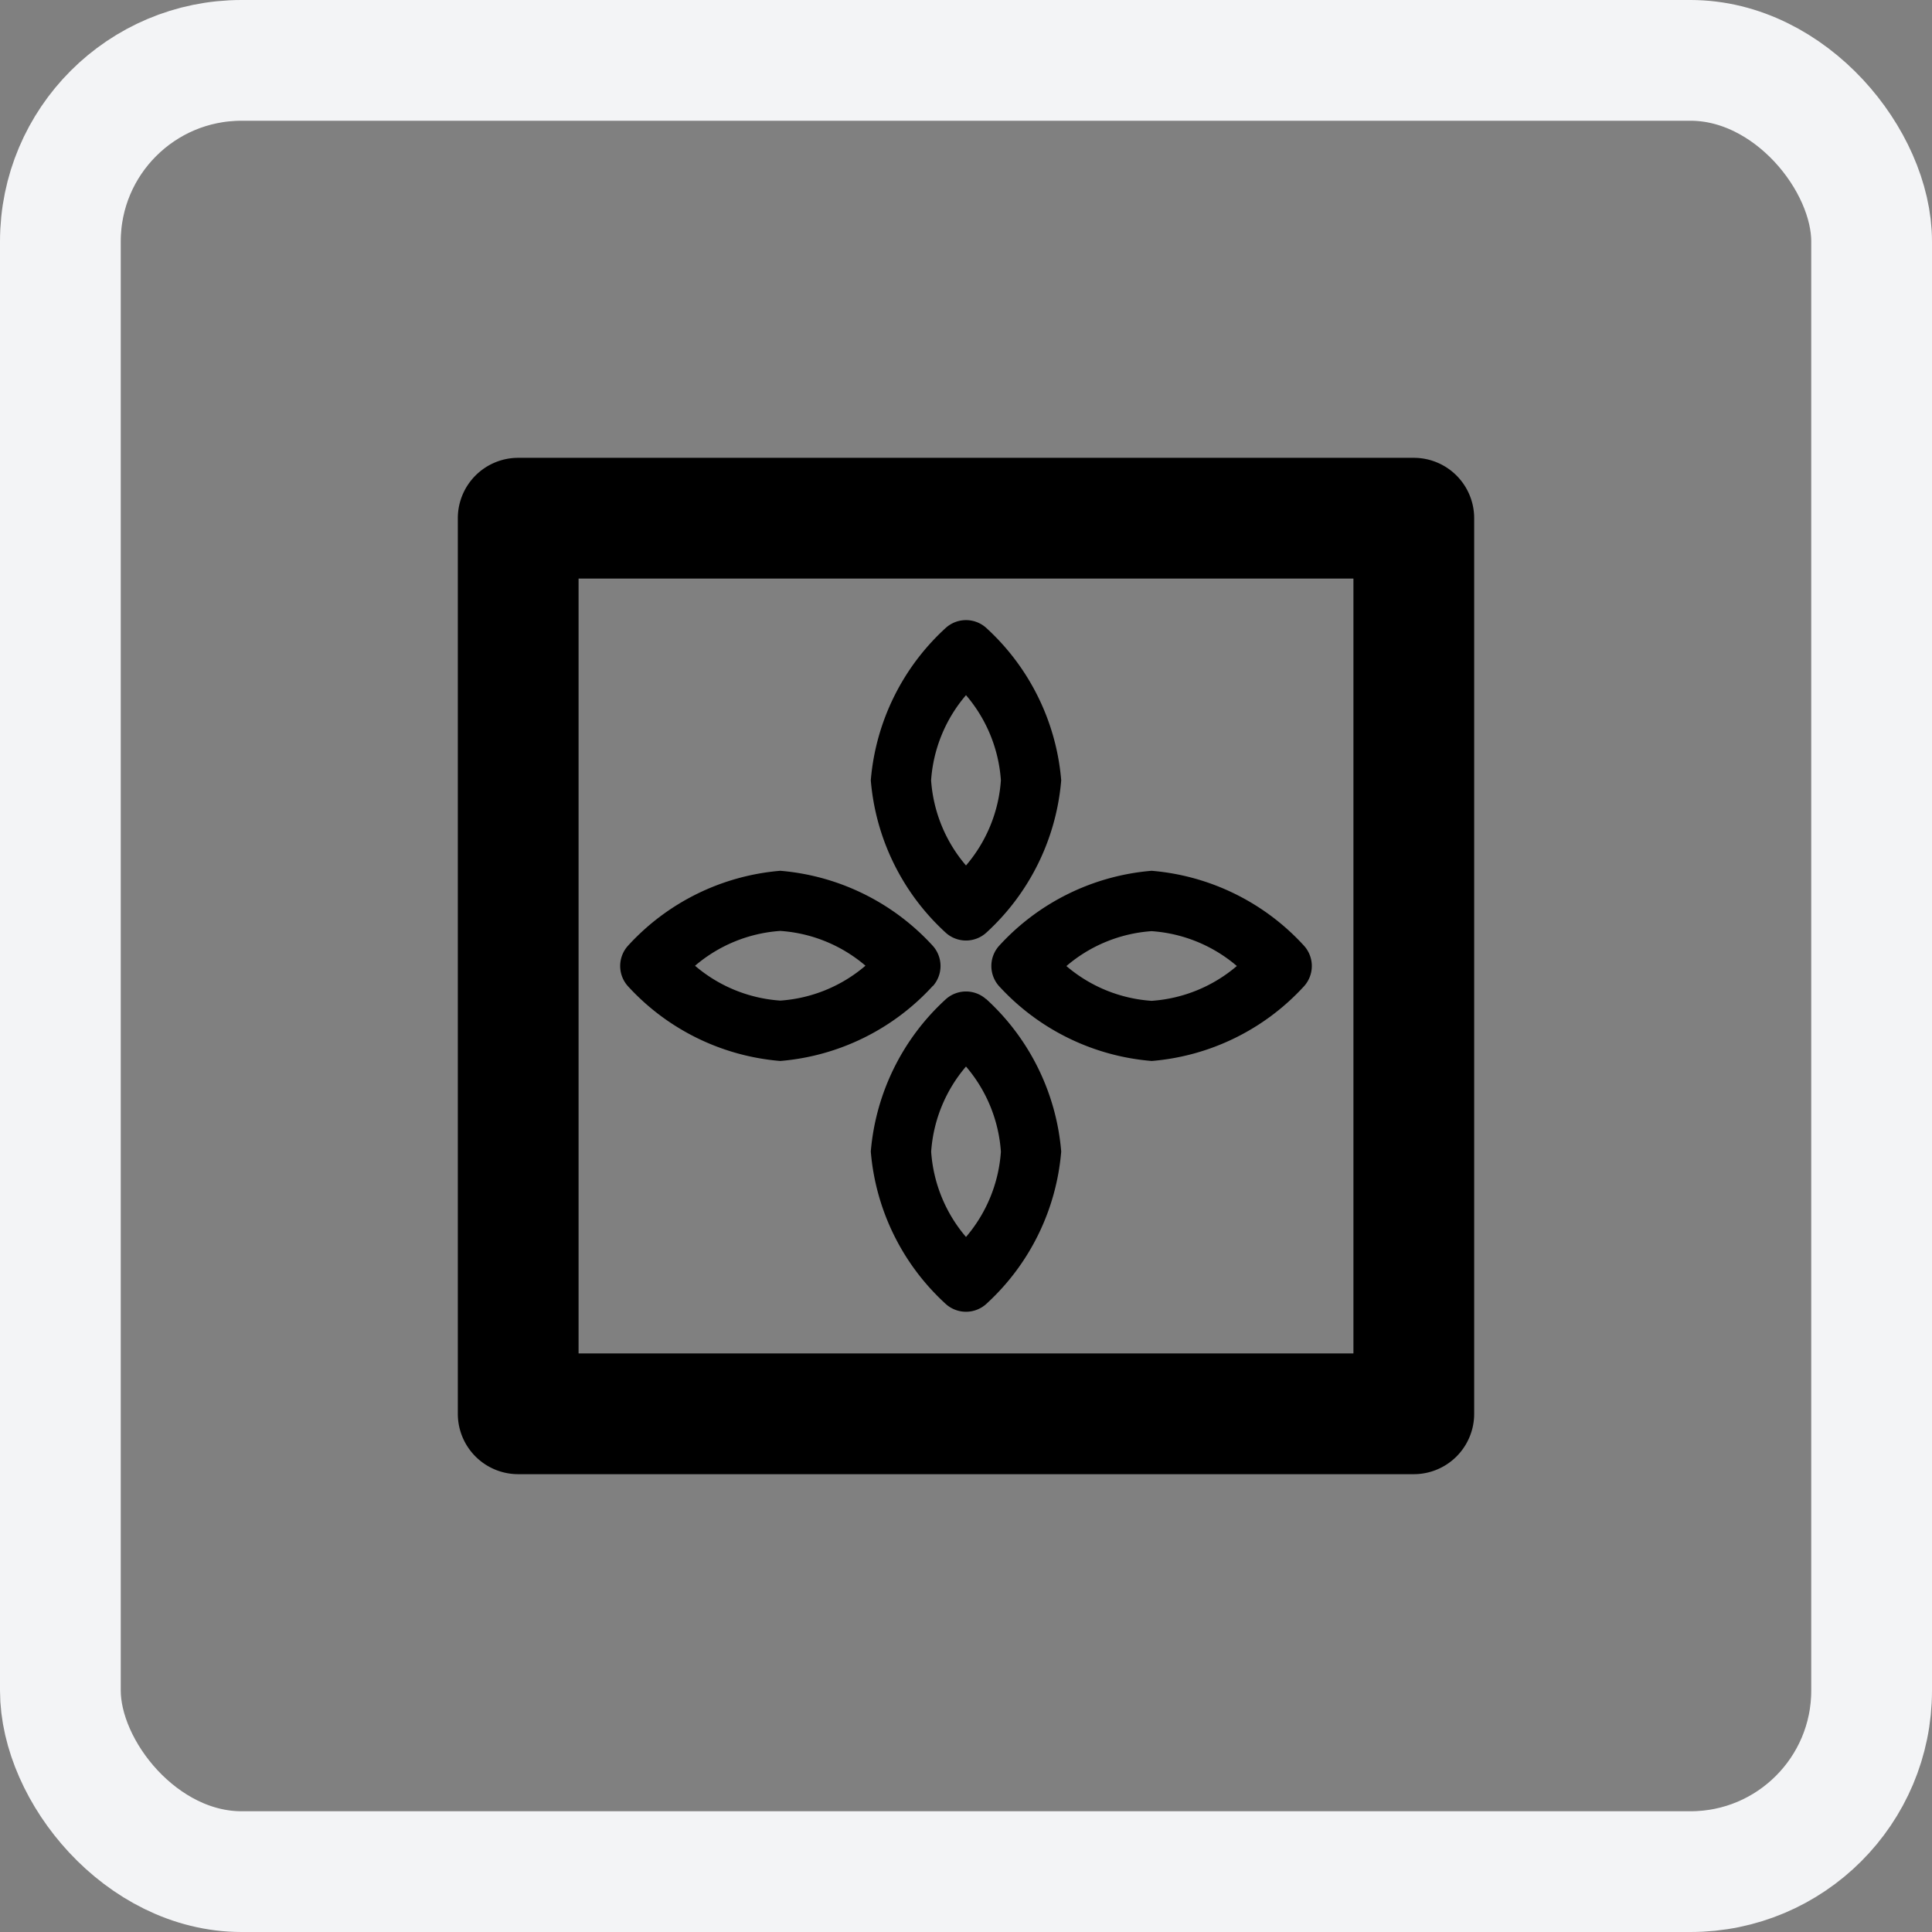
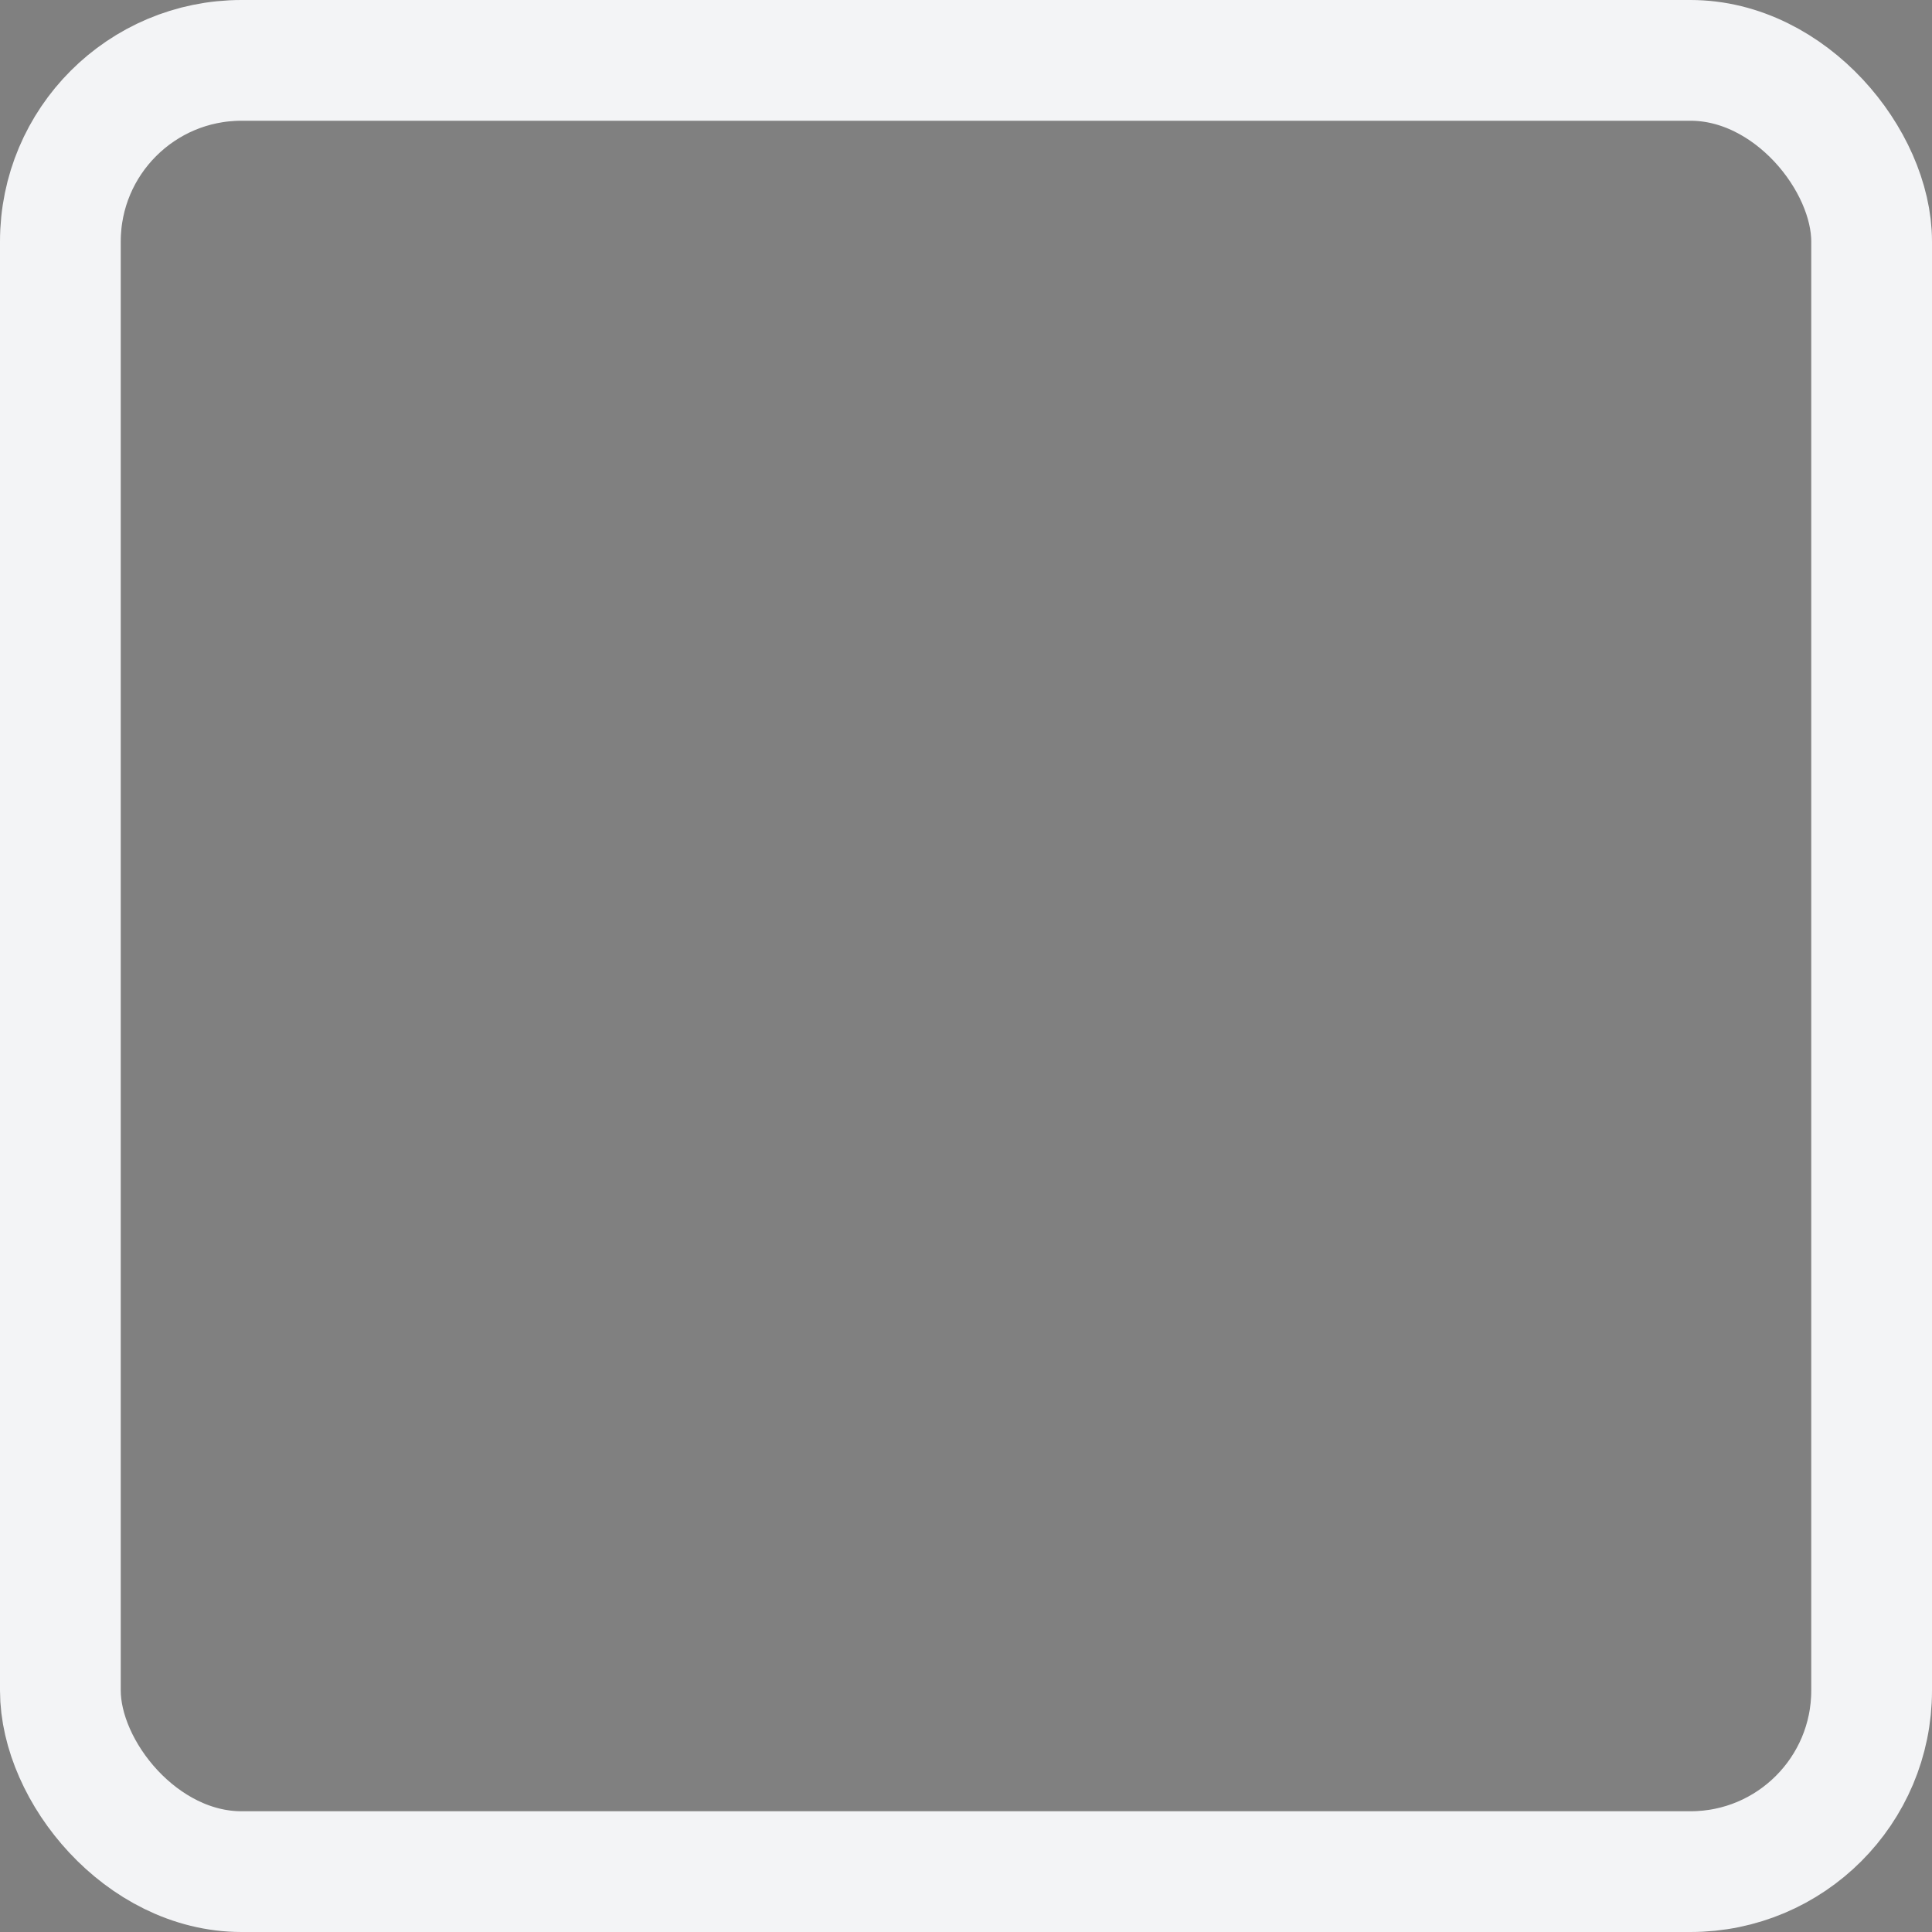
<svg xmlns="http://www.w3.org/2000/svg" id="ic-laser-card" width="32" height="32" viewBox="0 0 32 32">
  <rect x="0" y="0" width="32" height="32" fill="#808080" stroke="none" />
  <defs>
    <clipPath id="clip-path">
-       <rect id="Rechteck_22042" data-name="Rechteck 22042" width="24" height="24" transform="translate(4 4)" fill="none" />
-     </clipPath>
+       </clipPath>
  </defs>
  <g id="Gruppe_maskieren_6133" data-name="Gruppe maskieren 6133" clip-path="url(#clip-path)">
    <g id="rts_ic-lasercut" transform="translate(4 3.973)">
      <g id="Gruppe_64940" data-name="Gruppe 64940">
-         <path id="Pfad_56871" data-name="Pfad 56871" d="M19.417,20.444H4.583a1,1,0,0,1-1-1V4.61a1,1,0,0,1,1-1H19.417a1,1,0,0,1,1,1V19.444a1,1,0,0,1-1,1Zm-13.834-2H18.417V5.61H5.583V18.444Z" />
-         <rect id="Rechteck_22142" data-name="Rechteck 22142" width="24" height="24" transform="translate(0 0.027)" fill="none" />
-       </g>
+         </g>
      <path id="Pfad_56872" data-name="Pfad 56872" d="M17.6,11.693a3.847,3.847,0,0,0-2.526-1.243,3.85,3.85,0,0,0-2.527,1.244.5.5,0,0,0,0,.666A3.85,3.85,0,0,0,15.076,13.6,3.847,3.847,0,0,0,17.6,12.361a.5.5,0,0,0,0-.668Zm-2.526.911a2.423,2.423,0,0,1-1.411-.576,2.424,2.424,0,0,1,1.411-.578,2.427,2.427,0,0,1,1.412.577,2.427,2.427,0,0,1-1.412.577Z" />
      <path id="Pfad_56873" data-name="Pfad 56873" d="M11.451,12.36a.5.5,0,0,0,0-.666A3.85,3.85,0,0,0,8.924,10.45,3.847,3.847,0,0,0,6.4,11.693a.5.5,0,0,0,0,.668A3.847,3.847,0,0,0,8.924,13.6a3.85,3.85,0,0,0,2.527-1.244ZM8.924,12.6a2.427,2.427,0,0,1-1.412-.577,2.427,2.427,0,0,1,1.412-.577,2.423,2.423,0,0,1,1.411.576,2.424,2.424,0,0,1-1.411.578Z" />
      <path id="Pfad_56874" data-name="Pfad 56874" d="M12.333,12.576a.5.5,0,0,0-.666,0A3.85,3.85,0,0,0,10.423,15.1a3.847,3.847,0,0,0,1.243,2.526.5.5,0,0,0,.668,0A3.847,3.847,0,0,0,13.577,15.1a3.85,3.85,0,0,0-1.244-2.527ZM12,16.515a2.427,2.427,0,0,1-.577-1.412A2.423,2.423,0,0,1,12,13.692a2.424,2.424,0,0,1,.578,1.411A2.427,2.427,0,0,1,12,16.515Z" />
-       <path id="Pfad_56875" data-name="Pfad 56875" d="M11.667,11.478a.5.5,0,0,0,.666,0,3.85,3.85,0,0,0,1.244-2.527,3.85,3.85,0,0,0-1.244-2.526.5.5,0,0,0-.666,0,3.849,3.849,0,0,0-1.244,2.526,3.85,3.85,0,0,0,1.244,2.527ZM12,7.541a2.424,2.424,0,0,1,.578,1.41A2.423,2.423,0,0,1,12,10.362a2.424,2.424,0,0,1-.578-1.411A2.421,2.421,0,0,1,12,7.541Z" />
    </g>
  </g>
  <g id="Rechteck_22042-2" data-name="Rechteck 22042" fill="none" stroke="#f3f4f6" stroke-linejoin="round" stroke-width="2">
-     <rect width="32" height="32" rx="4" stroke="none" />
    <rect x="1" y="1" width="30" height="30" rx="3" fill="none" />
  </g>
</svg>